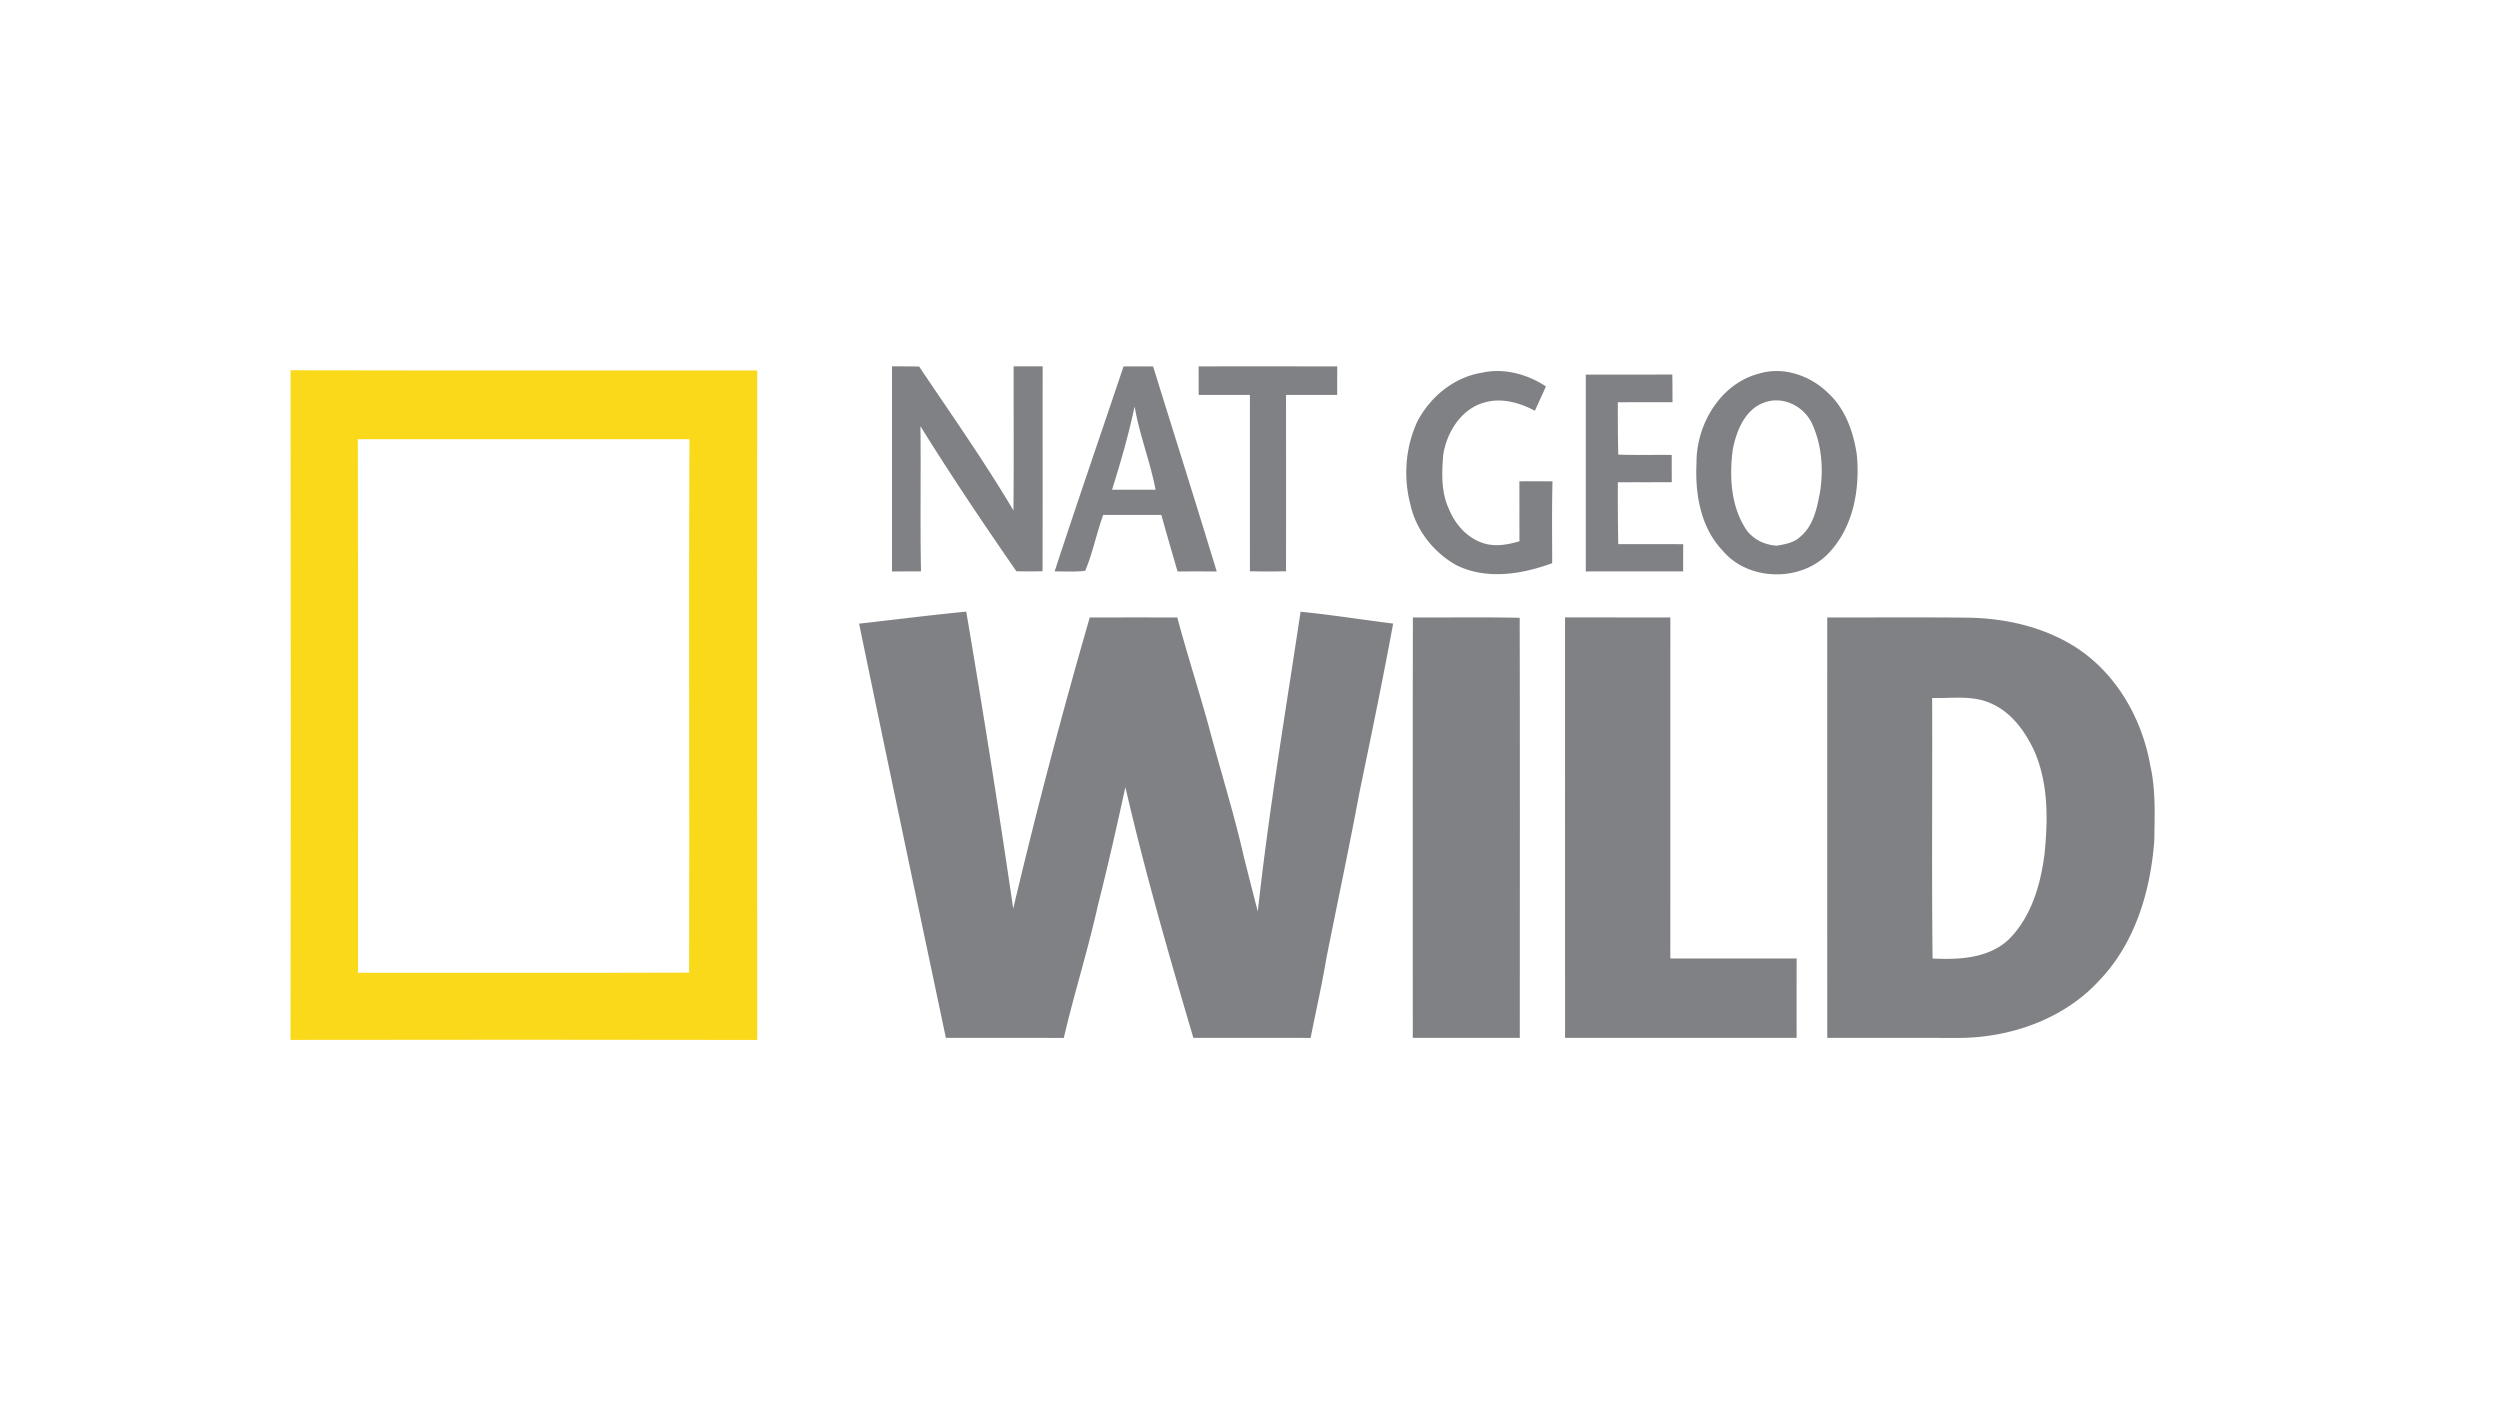
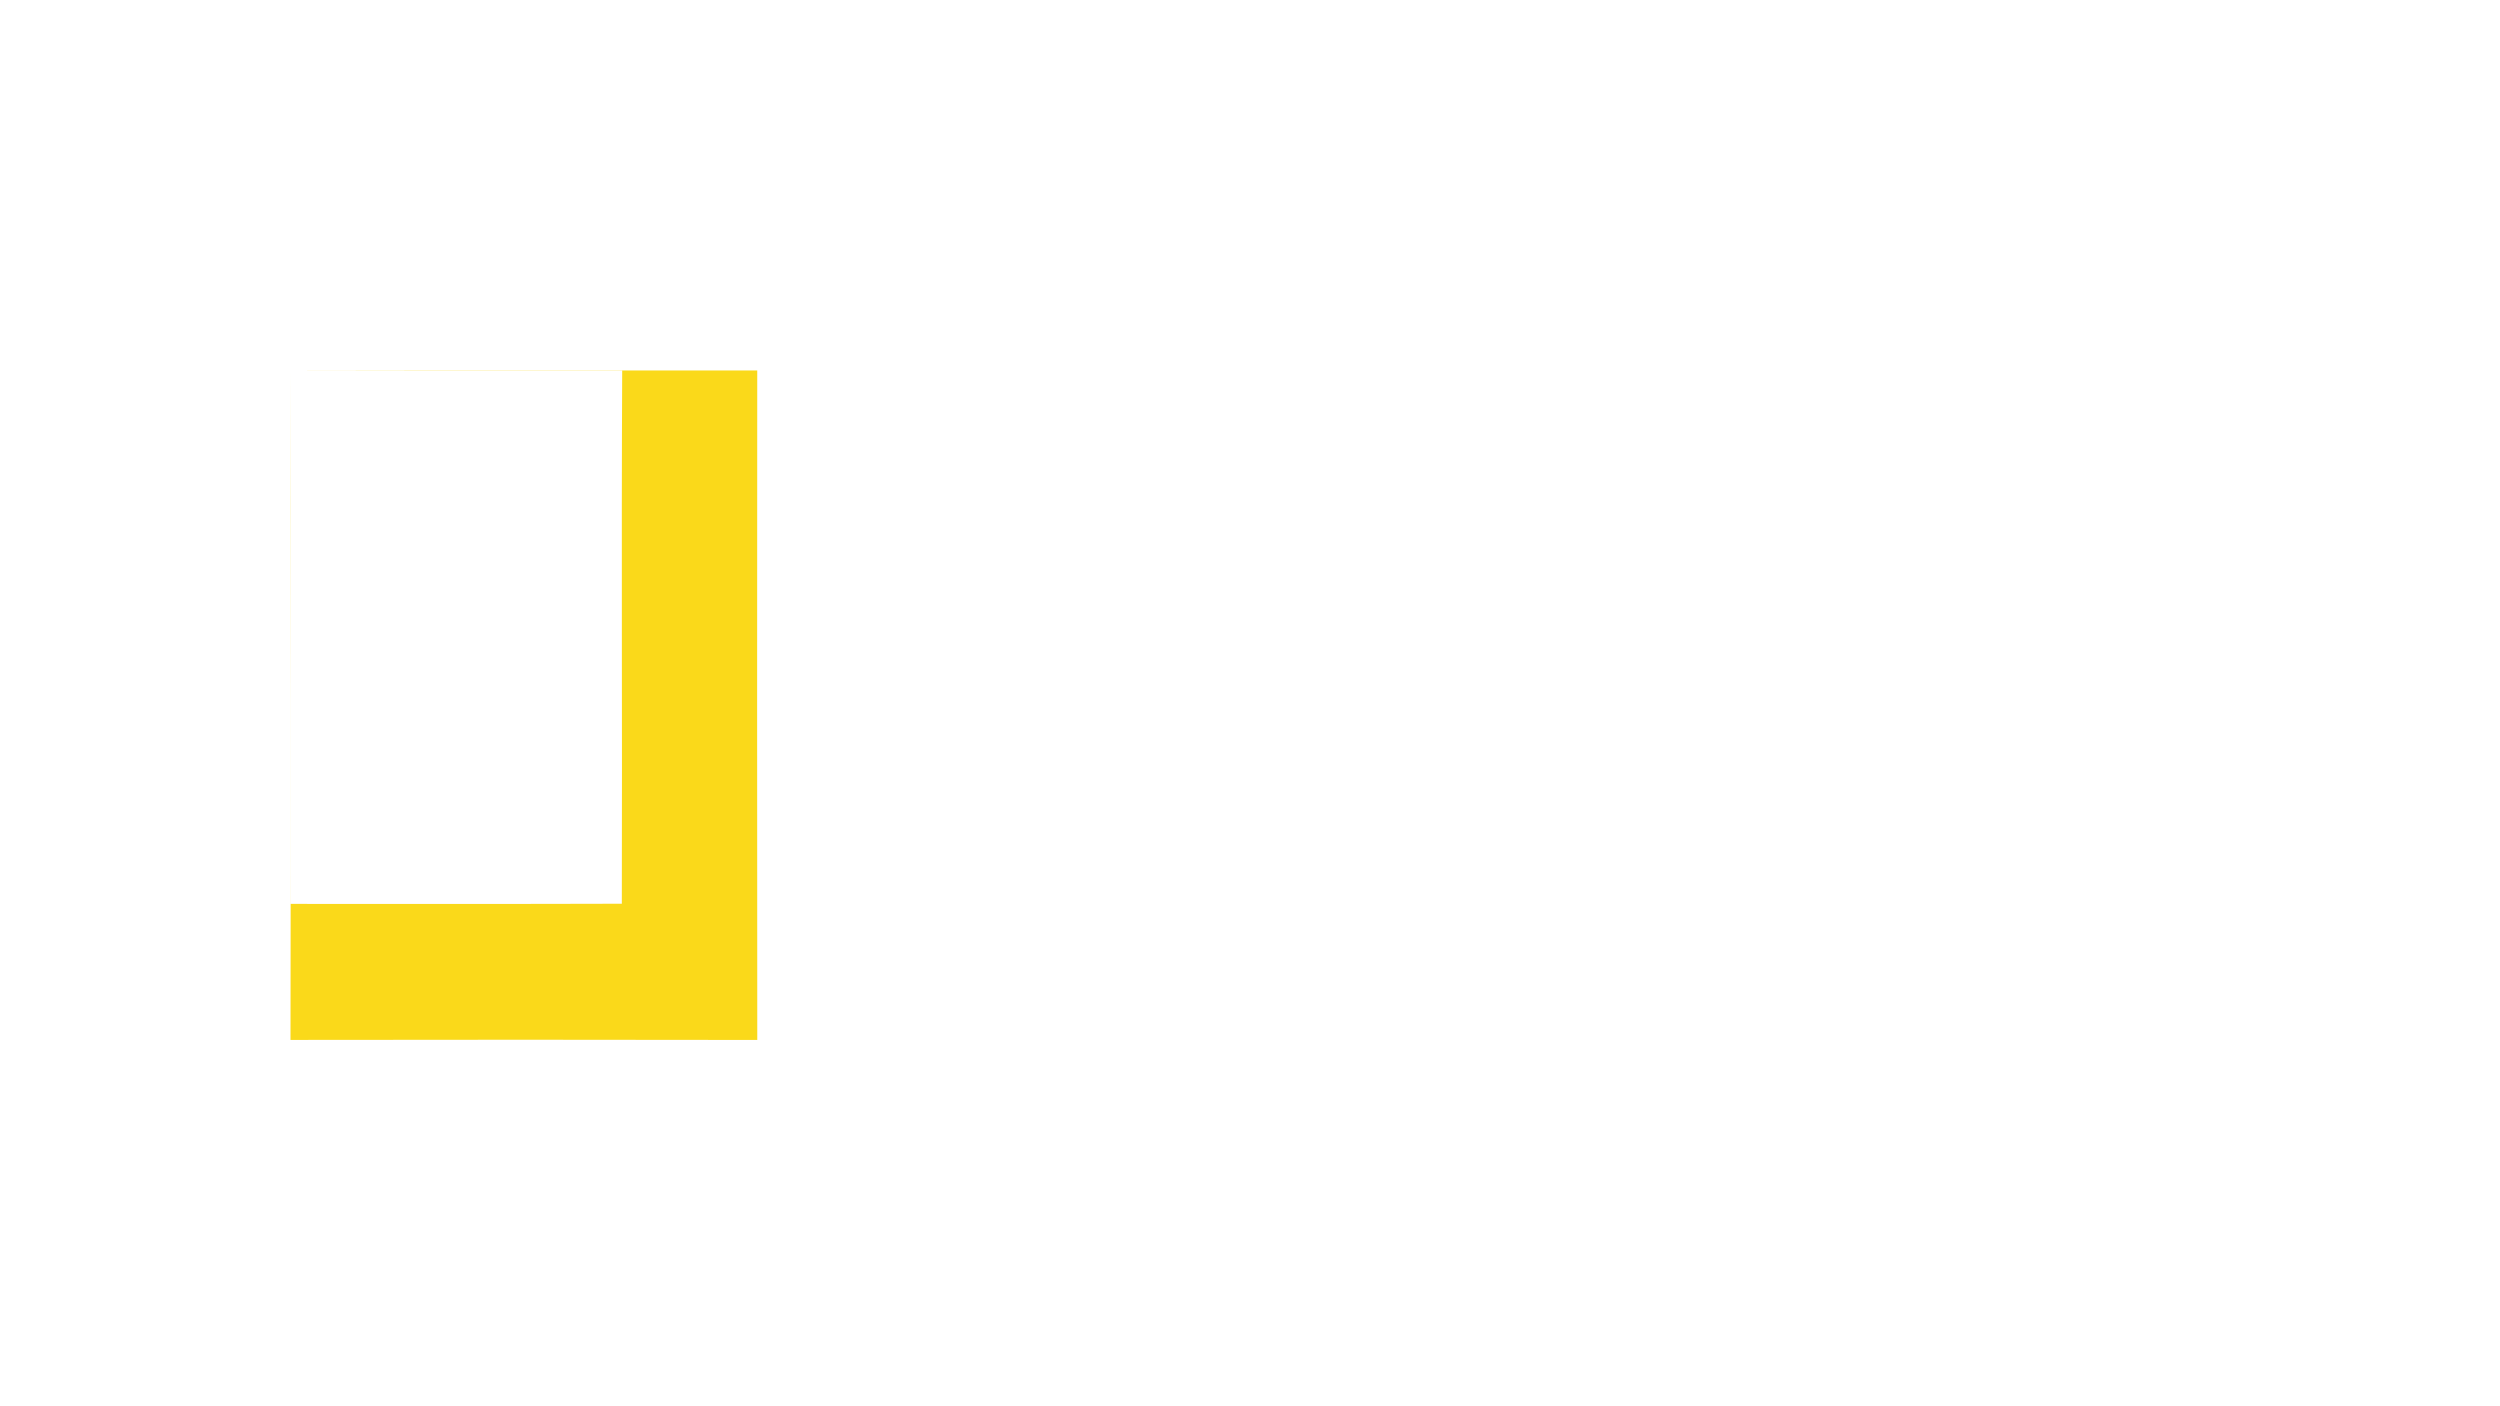
<svg xmlns="http://www.w3.org/2000/svg" viewBox="0 0 1600 900">
-   <path fill="#808184" d="M570.882 234.436c5.781.039 11.578.039 17.357.148 20.445 30.484 41.643 60.514 60.369 92.115.293-30.744.057-61.484.128-92.225h18.563c-.074 43.689.071 87.395-.074 131.103-5.597.166-11.174.147-16.751.037-21.104-30.523-41.825-61.301-61.394-92.83.365 30.961-.256 61.926.365 92.887-6.201.053-12.38.053-18.564.053l.001-131.288zm148.209.039c6.291 0 12.602 0 18.893.051 13.588 43.746 27.396 87.42 40.729 131.236-8.358-.072-16.734-.037-25.093-.037-3.474-12.051-7.04-24.066-10.353-36.172-12.416.053-24.815.02-37.232.02-4.279 11.777-6.64 24.195-11.504 35.732-6.491.842-13.056.332-19.568.385 14.354-43.856 29.406-87.471 44.128-131.215m7.06 25.673c-3.805 18.016-8.925 35.734-14.449 53.291 9.291.018 18.581.018 27.872 0-3.457-18.013-10.335-35.205-13.423-53.291zm40.966-25.658c29.572-.037 59.126-.016 88.697 0-.02 6.09-.02 12.197-.02 18.287H823.06c.018 37.621.037 75.221 0 112.838a542.3 542.3 0 0 1-23.099 0c-.054-37.617-.018-75.217-.018-112.838h-32.79c-.019-6.089-.019-12.197-.036-18.287zm181.529 4.004c14.081-3.09 28.896 1.008 40.744 8.814-2.321 5.213-4.698 10.389-7.058 15.565-9.712-5.119-21.05-8.395-31.951-5.377-15.012 3.916-24.433 18.963-26.717 33.576-.934 11.67-1.428 24.014 3.731 34.877 4.261 10.478 12.947 19.805 24.287 22.312 6.948 1.555 14.062.072 20.774-1.826-.054-12.805.018-25.586-.054-38.389 7.059-.039 14.118-.039 21.195.02-.457 17.461-.202 34.928-.202 52.373-19.531 7.15-42.062 10.848-61.447 1.207-14.41-8.102-25.642-22.311-29.244-38.553-4.627-17.408-3.291-36.412 4.172-52.85 8.137-16.073 23.701-28.931 41.77-31.749zm177.175.604c15.617-4.754 33.01 1.318 44.312 12.584 10.972 10.111 16.112 24.941 18.234 39.355 2.066 21.834-2.122 45.938-17.558 62.455-17.465 19.166-51.721 18.799-68.397-1.189-14.046-14.742-17.612-36.156-16.66-55.779-.239-24.725 15.177-50.991 40.069-57.426m3.838 18.345c-12.801 4.168-18.394 18.287-20.699 30.412-2.194 16.844-1.281 35.26 7.938 50.033 4.387 7.045 12.215 10.902 20.354 11.359 5.211-.986 10.825-1.811 14.831-5.668 8.688-7.098 10.881-18.764 12.82-29.209 2.176-14.502.969-29.881-5.23-43.305-5.12-10.954-18.253-17.702-30.014-13.622zm-114.757-17.705c18.455-.02 36.925 0 55.376-.02.111 5.891.111 11.781.13 17.666-11.669.076-23.336 0-35.005.076-.018 11.154.018 22.328.274 33.482 11.412.404 22.826.094 34.235.223-.018 5.814-.018 11.613.038 17.426-11.522.094-23.026 0-34.53.078-.07 13.199.021 26.389.257 39.592 13.845 0 27.708-.022 41.57.017-.038 5.816-.038 11.613-.038 17.41-20.775.072-41.532 0-62.308.035l.001-125.985zM549.816 399.137c22.86-2.557 45.685-5.504 68.579-7.68 10.737 63.242 20.796 126.629 30.067 190.088a3869.749 3869.749 0 0 1 48.993-186.377c18.672 0 37.326-.035 55.999.02 6.218 23.062 13.515 45.812 19.917 68.818 7.461 28.383 16.384 56.383 22.841 85.023 2.926 11.43 5.761 22.877 8.777 34.291 7.023-64.209 17.795-127.965 27.379-191.826 19.806 2.012 39.484 5.103 59.254 7.607-6.676 36.102-14.102 72.057-21.564 108.012-6.601 35.387-14.117 70.574-21.121 105.889-2.908 17.17-6.747 34.18-10.149 51.26-25-.035-50.018 0-75.035-.018-15.656-53.164-31.072-106.457-43.51-160.496-5.522 25.383-11.266 50.715-17.647 75.896-6.293 28.435-15.161 56.236-21.763 84.617-25.148-.018-50.312-.018-75.476-.018-18.636-88.331-37.289-176.678-55.541-265.106zm354.424-3.949c22.788.092 45.574-.312 68.362.221.202 89.611.073 179.225.073 268.836h-68.49c0-89.688-.091-179.372.055-269.057zm97.385-.038c22.459.018 44.916 0 67.394.018-.019 72.754.018 145.522-.019 218.273 26.938-.021 53.895 0 80.851 0-.035 16.934-.019 33.869-.019 50.803-49.396 0-98.791.018-148.19 0-.017-89.687.001-179.389-.017-269.094zm167.795.018c29.774.076 59.545-.182 89.318.129 24.507.258 49.526 5.891 70.284 19.297 25.694 16.84 41.916 45.48 47.182 75.363 3.529 15.855 2.799 32.133 2.524 48.246-2.415 32.039-12.181 65.068-34.765 88.844-22.368 24.725-56.185 36.795-89.009 37.215-28.513-.018-57.025 0-85.517-.018-.035-89.687-.017-179.389-.017-269.076m67.154 51.537c.219 55.578-.349 111.158.274 166.736 16.843.822 35.533.035 48.646-12.092 14.647-14.537 20.611-35.404 23.062-55.375 2.194-22.057 2.376-45.32-6.877-65.93-5.907-12.473-14.743-24.508-27.8-30.029-11.775-5.21-24.851-2.96-37.305-3.31z" />
-   <path fill="#FAD91A" d="M185.955 236.977c99.561.24 199.122 0 298.682.129-.091 142.811-.128 285.623.02 428.457-99.579-.185-199.159-.168-298.739-.021.257-142.849.145-285.696.037-428.565m43.051 44.093c.292 113.826.054 227.672.107 341.516 70.648-.076 141.277.143 211.906-.111.311-113.809-.328-227.617.237-341.404-70.756-.057-141.494-.057-212.25-.001z" />
+   <path fill="#FAD91A" d="M185.955 236.977c99.561.24 199.122 0 298.682.129-.091 142.811-.128 285.623.02 428.457-99.579-.185-199.159-.168-298.739-.021.257-142.849.145-285.696.037-428.565c.292 113.826.054 227.672.107 341.516 70.648-.076 141.277.143 211.906-.111.311-113.809-.328-227.617.237-341.404-70.756-.057-141.494-.057-212.25-.001z" />
</svg>